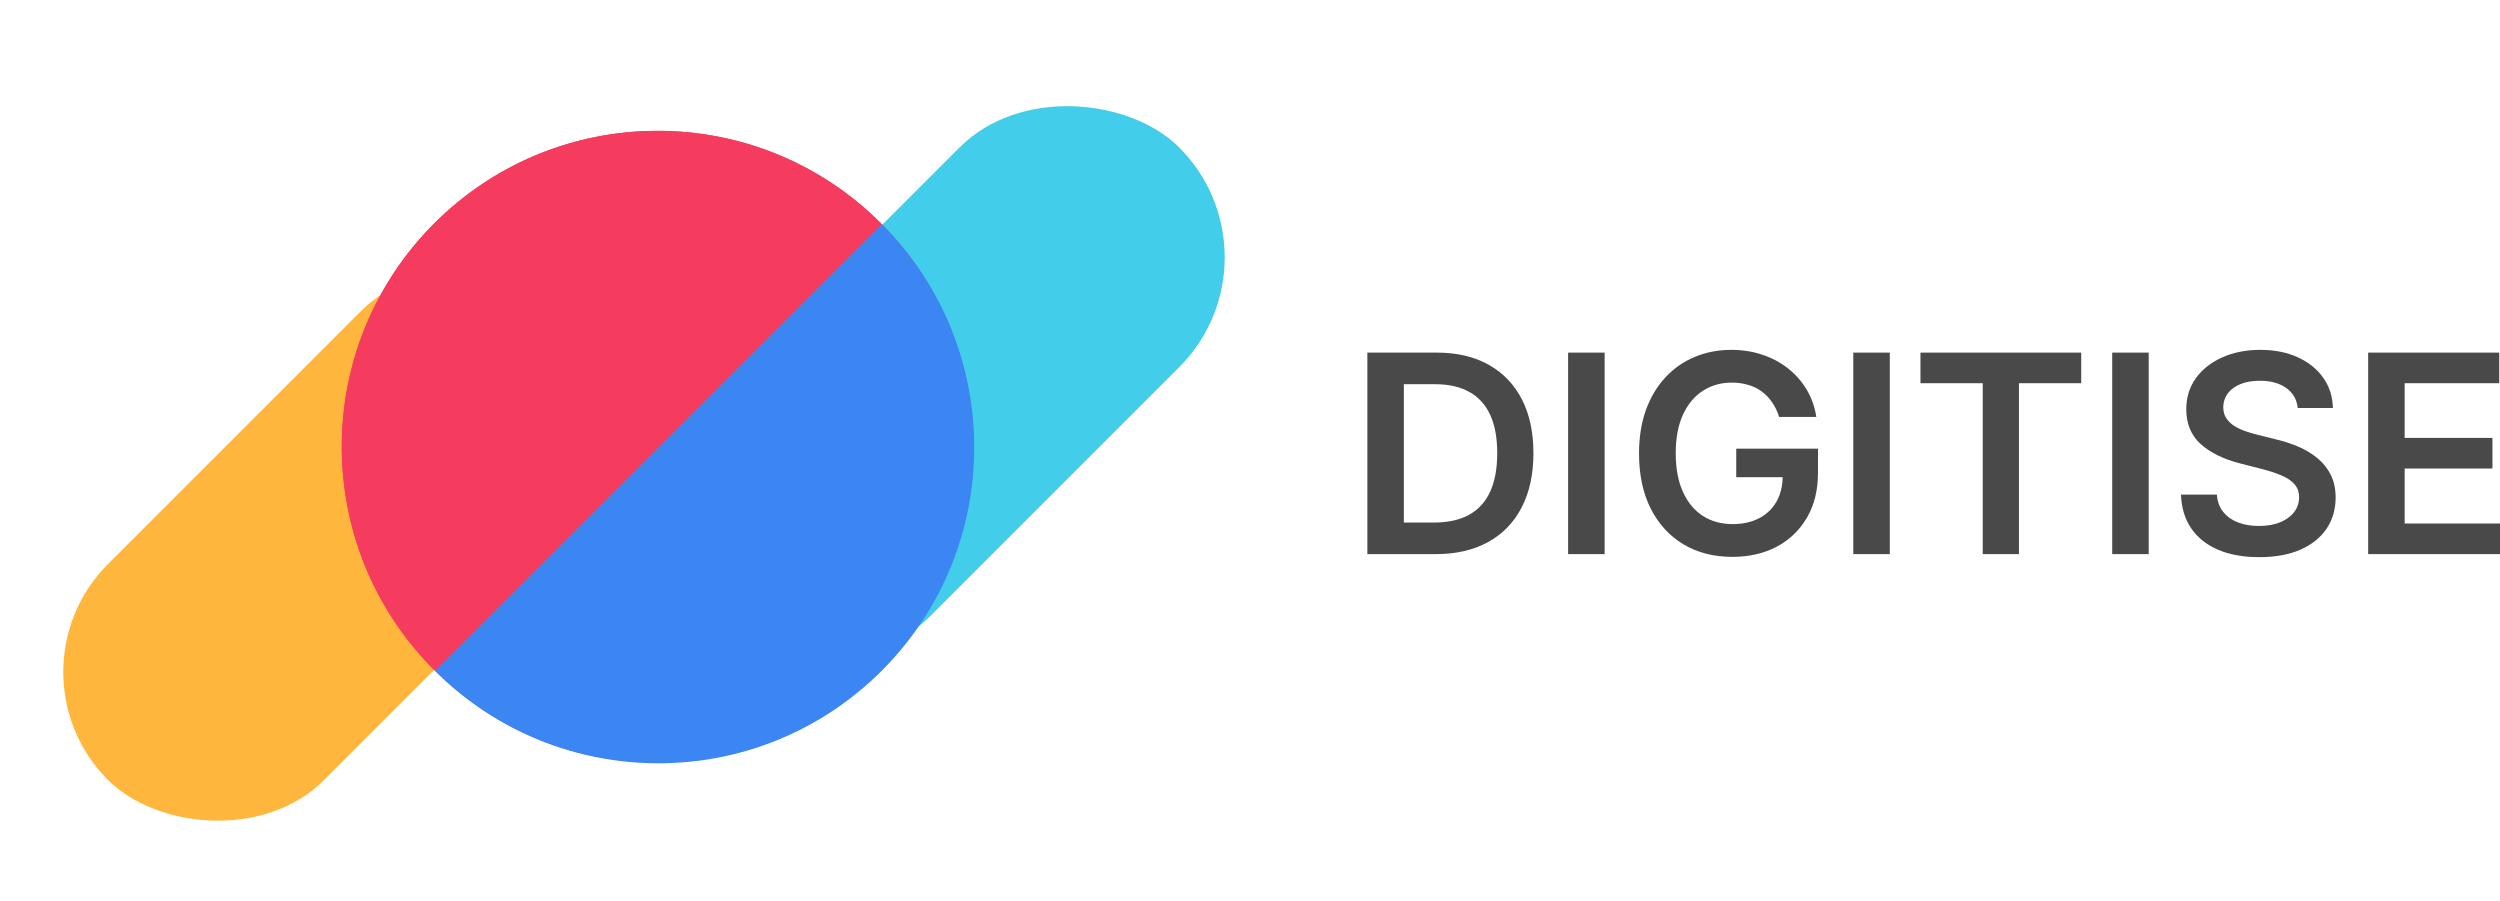
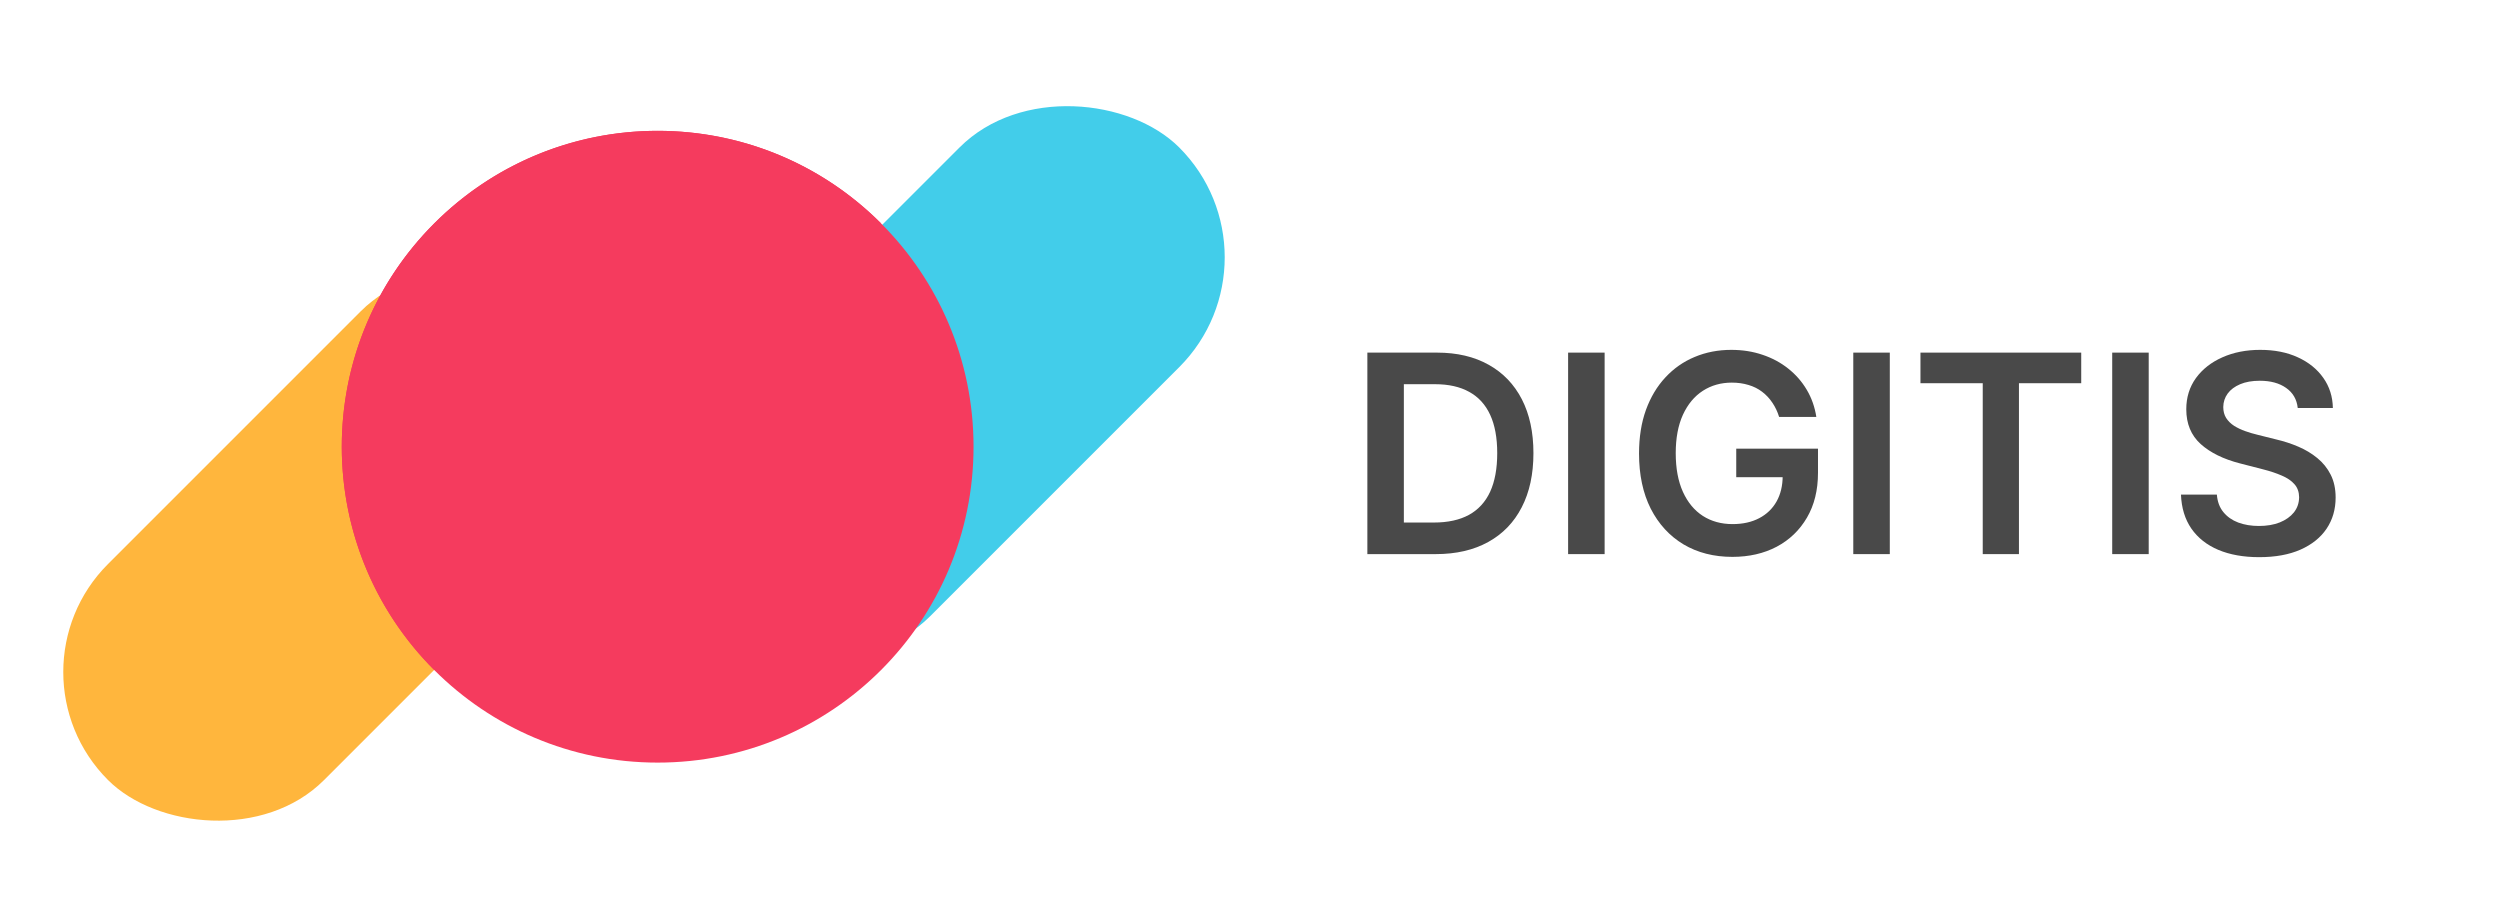
<svg xmlns="http://www.w3.org/2000/svg" width="147" height="53" viewBox="0 0 147 53" fill="none">
  <rect x="35.32" y="29.771" width="38.974" height="18.269" rx="9.135" transform="rotate(-45 35.32 29.771)" fill="#42CDEA" />
  <rect y="39.515" width="38.974" height="17.965" rx="8.982" transform="rotate(-45 0 39.515)" fill="#FFB63D" />
  <circle cx="38.67" cy="26.267" r="18.574" fill="#F53B5E" />
  <path d="M38.67 26.267C31.416 33.52 25.536 39.401 25.536 39.401C18.283 32.147 18.283 20.387 25.536 13.133C32.789 5.88 44.55 5.88 51.803 13.133C51.803 13.133 45.923 19.014 38.67 26.267Z" fill="#F53B5E" />
-   <path d="M38.71 26.308C45.964 19.054 51.844 13.174 51.844 13.174C59.097 20.428 59.097 32.188 51.844 39.441C44.59 46.695 32.83 46.695 25.577 39.441C25.577 39.441 31.457 33.561 38.71 26.308Z" fill="#3B86F2" />
  <path d="M84.416 32.582H80.401V20.734H84.497C85.673 20.734 86.683 20.971 87.528 21.445C88.377 21.916 89.028 22.593 89.484 23.476C89.939 24.359 90.166 25.416 90.166 26.646C90.166 27.88 89.937 28.941 89.478 29.828C89.023 30.715 88.365 31.396 87.505 31.87C86.649 32.344 85.619 32.582 84.416 32.582ZM82.547 30.725H84.312C85.137 30.725 85.825 30.574 86.377 30.273C86.928 29.969 87.343 29.515 87.621 28.914C87.898 28.308 88.037 27.552 88.037 26.646C88.037 25.74 87.898 24.988 87.621 24.39C87.343 23.788 86.932 23.339 86.388 23.042C85.849 22.741 85.177 22.591 84.375 22.591H82.547V30.725Z" fill="#494949" />
  <path d="M94.352 20.734V32.582H92.205V20.734H94.352Z" fill="#494949" />
  <path d="M104.613 24.517C104.516 24.205 104.383 23.925 104.214 23.678C104.048 23.428 103.847 23.214 103.612 23.036C103.381 22.859 103.115 22.726 102.814 22.637C102.513 22.544 102.185 22.498 101.83 22.498C101.194 22.498 100.627 22.658 100.129 22.978C99.632 23.299 99.24 23.769 98.955 24.39C98.674 25.007 98.533 25.759 98.533 26.646C98.533 27.541 98.674 28.299 98.955 28.92C99.237 29.541 99.628 30.013 100.129 30.337C100.631 30.657 101.213 30.817 101.877 30.817C102.478 30.817 102.999 30.701 103.439 30.47C103.882 30.239 104.223 29.911 104.462 29.487C104.702 29.058 104.821 28.557 104.821 27.982L105.307 28.058H102.091V26.38H106.898V27.803C106.898 28.817 106.682 29.695 106.25 30.435C105.818 31.176 105.224 31.747 104.468 32.148C103.712 32.545 102.845 32.744 101.865 32.744C100.774 32.744 99.815 32.499 98.99 32.009C98.168 31.515 97.526 30.815 97.063 29.909C96.604 28.999 96.375 27.919 96.375 26.669C96.375 25.713 96.51 24.858 96.78 24.107C97.054 23.354 97.436 22.716 97.925 22.192C98.415 21.663 98.99 21.262 99.649 20.988C100.309 20.711 101.026 20.572 101.801 20.572C102.457 20.572 103.068 20.668 103.635 20.861C104.202 21.05 104.705 21.32 105.145 21.671C105.589 22.022 105.953 22.438 106.238 22.921C106.524 23.403 106.711 23.935 106.8 24.517H104.613Z" fill="#494949" />
  <path d="M111.12 20.734V32.582H108.973V20.734H111.12Z" fill="#494949" />
  <path d="M112.923 22.533V20.734H122.376V22.533H118.714V32.582H116.585V22.533H112.923Z" fill="#494949" />
  <path d="M126.344 20.734V32.582H124.198V20.734H126.344Z" fill="#494949" />
  <path d="M135.107 23.991C135.053 23.485 134.826 23.092 134.425 22.811C134.028 22.529 133.511 22.388 132.874 22.388C132.427 22.388 132.043 22.456 131.723 22.591C131.403 22.726 131.158 22.909 130.988 23.14C130.819 23.372 130.732 23.636 130.728 23.933C130.728 24.18 130.784 24.394 130.896 24.575C131.012 24.756 131.168 24.911 131.364 25.038C131.561 25.161 131.779 25.265 132.018 25.35C132.257 25.435 132.498 25.506 132.741 25.564L133.852 25.842C134.299 25.946 134.729 26.087 135.142 26.264C135.559 26.442 135.931 26.665 136.259 26.935C136.59 27.205 136.853 27.531 137.045 27.913C137.238 28.295 137.335 28.742 137.335 29.255C137.335 29.949 137.157 30.561 136.802 31.089C136.448 31.613 135.935 32.024 135.264 32.321C134.596 32.614 133.788 32.761 132.84 32.761C131.918 32.761 131.118 32.618 130.439 32.333C129.764 32.047 129.236 31.631 128.854 31.083C128.476 30.536 128.271 29.868 128.241 29.082H130.352C130.383 29.494 130.51 29.837 130.734 30.111C130.958 30.385 131.249 30.59 131.607 30.725C131.97 30.86 132.375 30.927 132.822 30.927C133.289 30.927 133.698 30.858 134.049 30.719C134.404 30.576 134.681 30.379 134.882 30.129C135.082 29.874 135.185 29.577 135.188 29.238C135.185 28.929 135.094 28.675 134.916 28.474C134.739 28.27 134.49 28.1 134.17 27.965C133.854 27.826 133.484 27.703 133.059 27.595L131.712 27.248C130.736 26.997 129.964 26.617 129.398 26.108C128.834 25.595 128.553 24.914 128.553 24.066C128.553 23.368 128.742 22.757 129.12 22.232C129.502 21.708 130.02 21.301 130.676 21.011C131.332 20.718 132.074 20.572 132.903 20.572C133.744 20.572 134.481 20.718 135.113 21.011C135.75 21.301 136.249 21.704 136.612 22.221C136.974 22.733 137.161 23.323 137.173 23.991H135.107Z" fill="#494949" />
-   <path d="M139.248 32.582V20.734H146.954V22.533H141.394V25.749H146.555V27.549H141.394V30.782H147V32.582H139.248Z" fill="#494949" />
</svg>